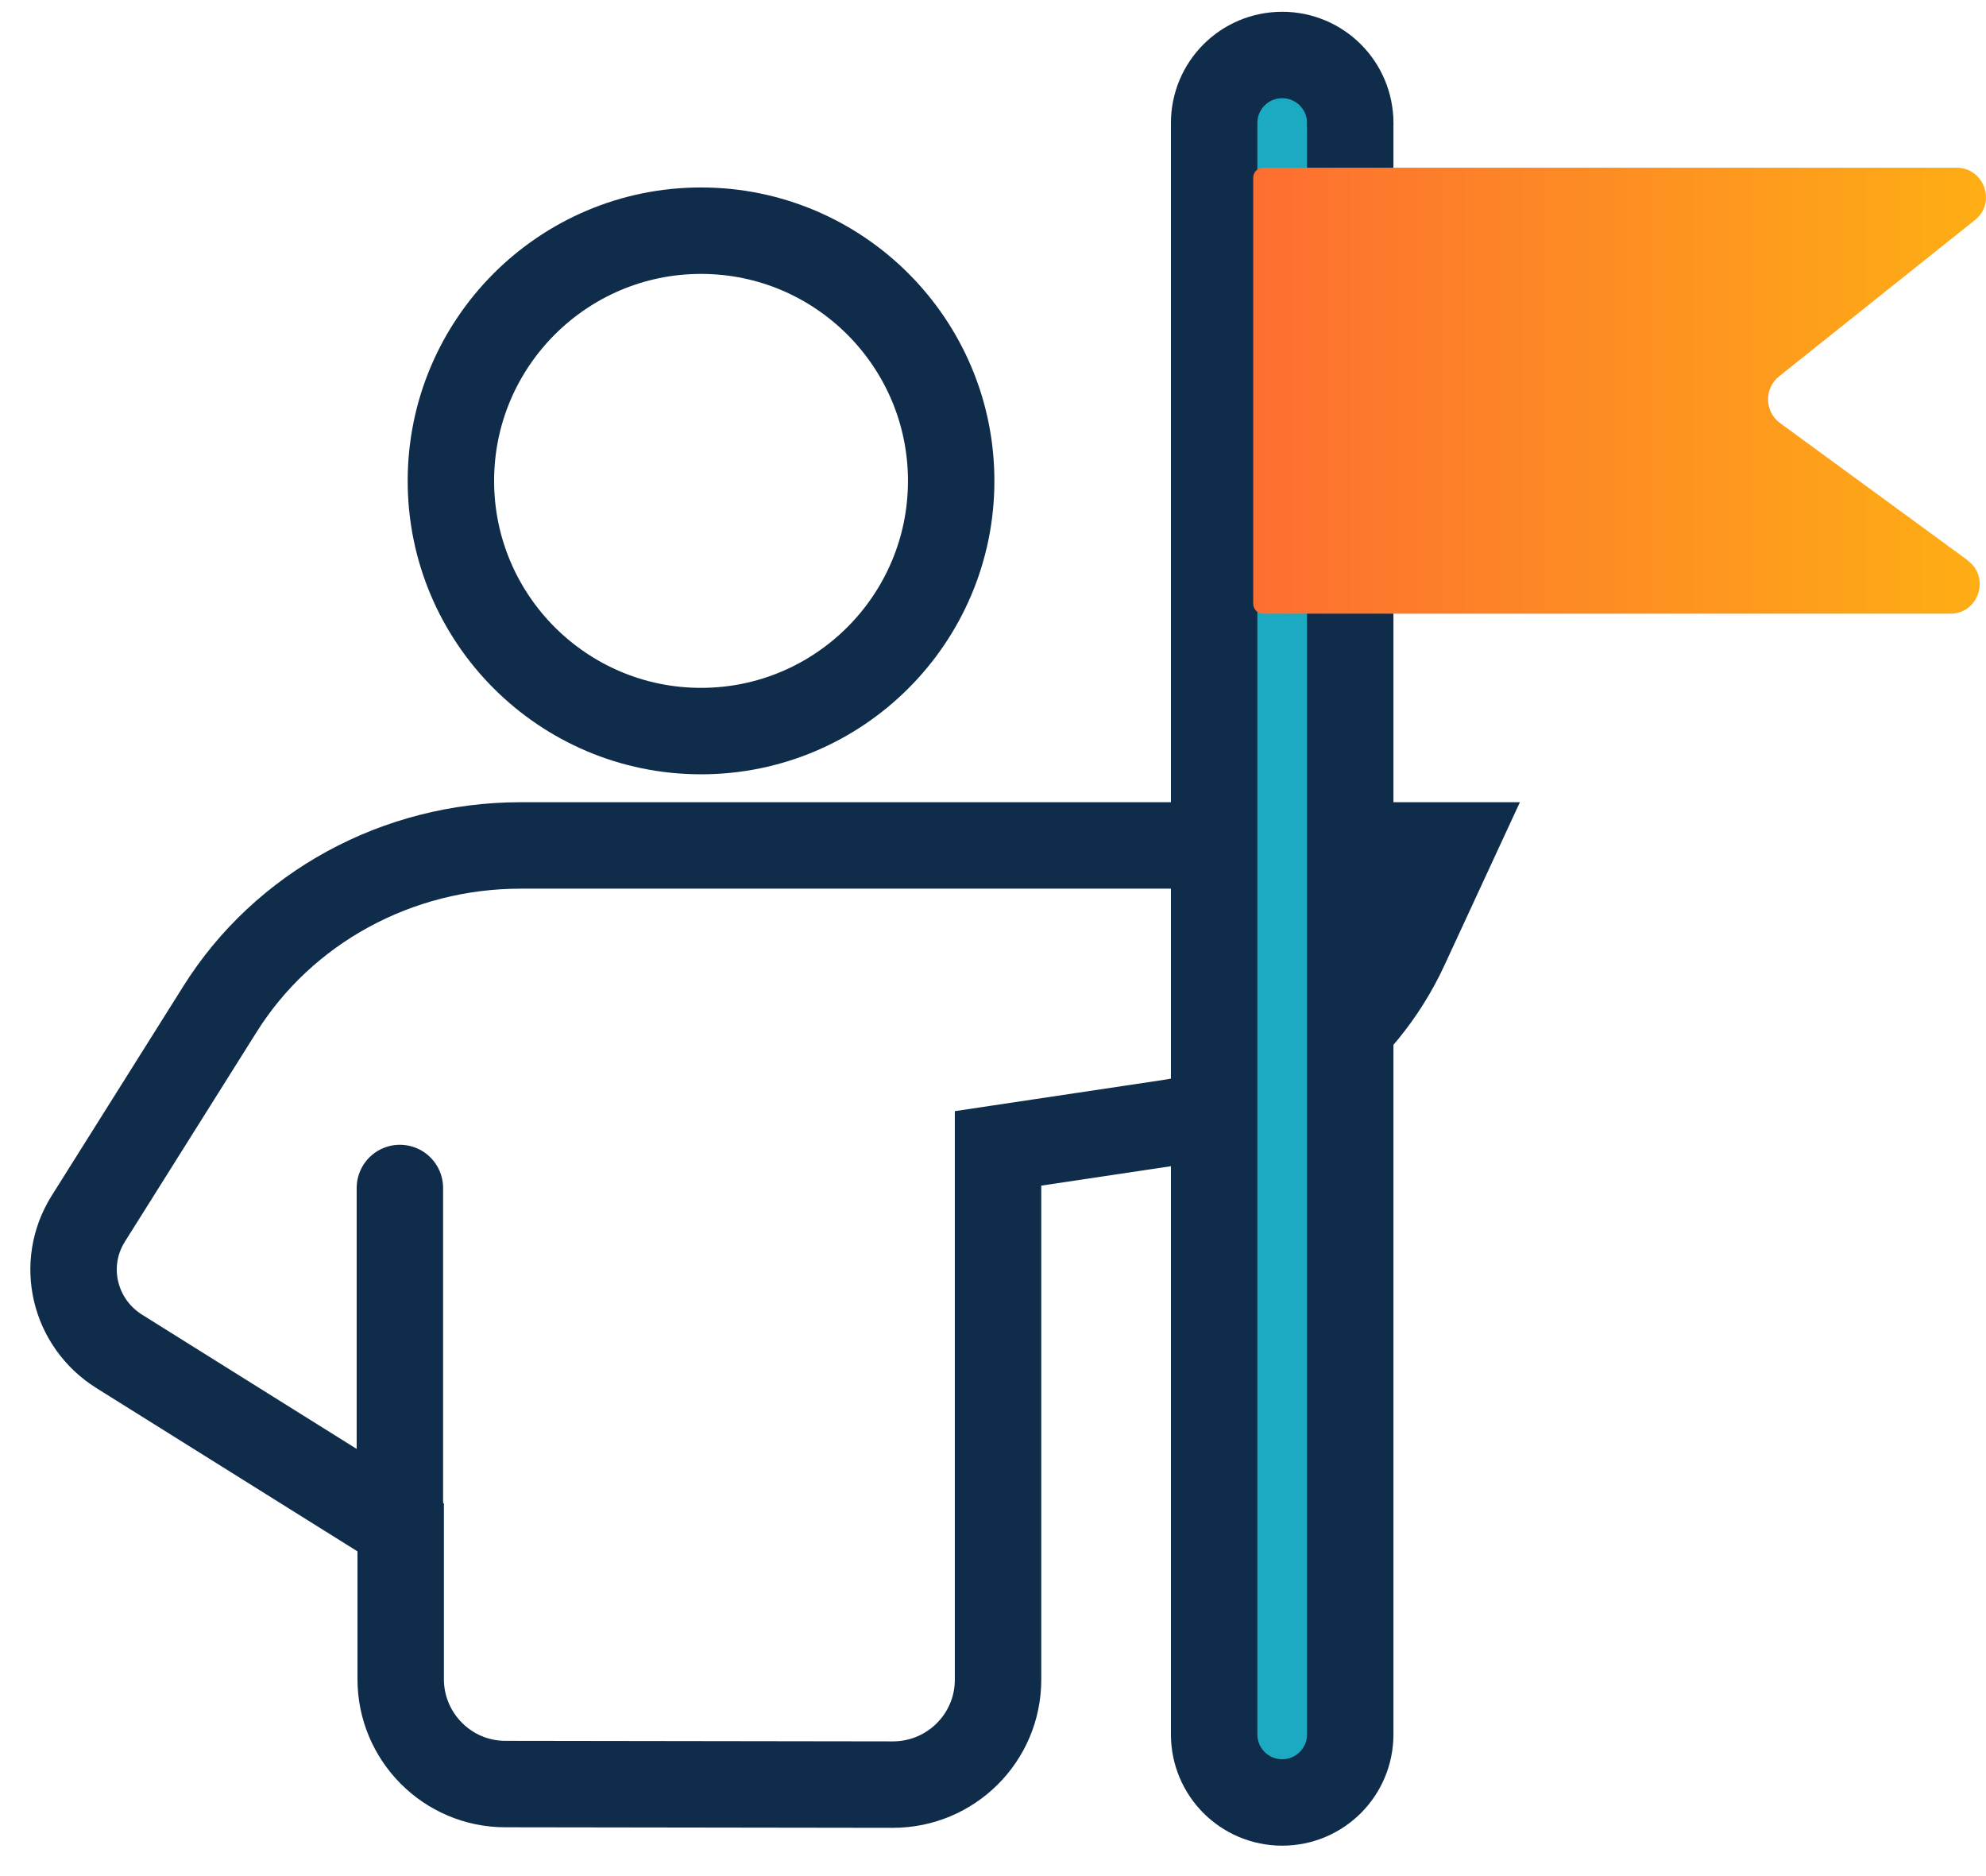
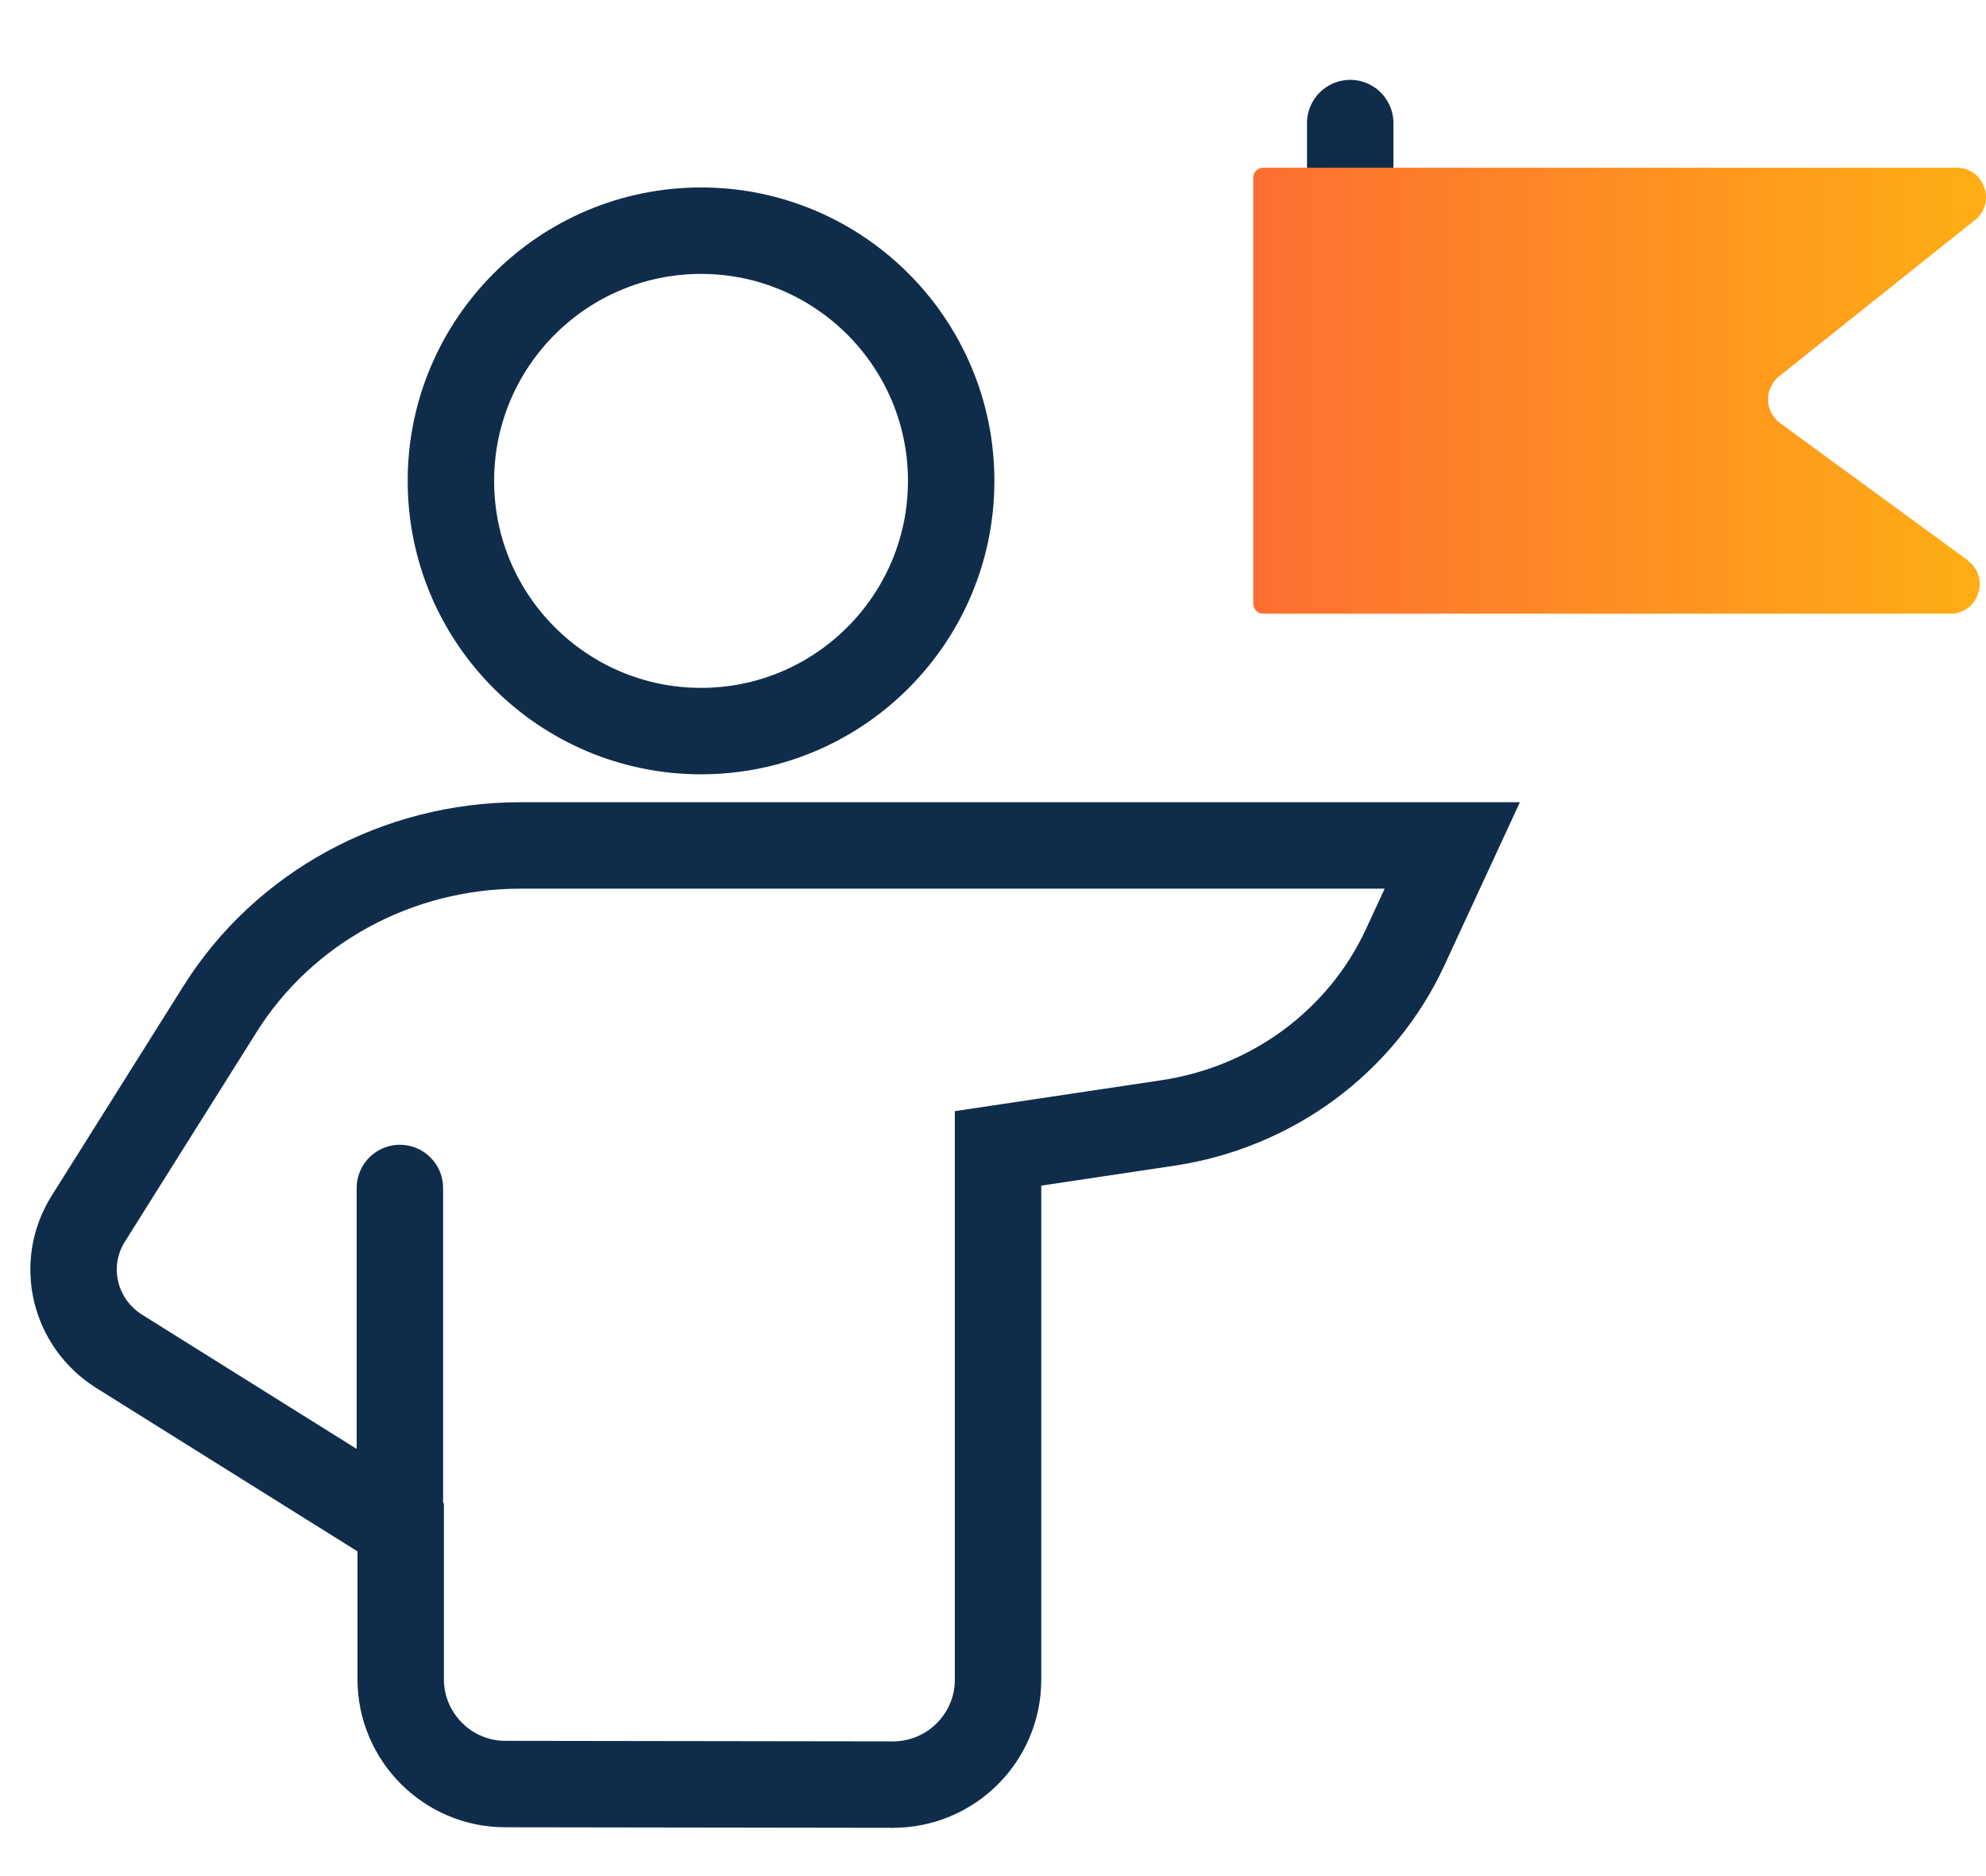
<svg xmlns="http://www.w3.org/2000/svg" width="54" height="51" viewBox="0 0 54 51" fill="none">
  <path d="M27.137 45.654V31.218L31.747 30.528C34.598 30.103 37.024 28.306 38.207 25.751L39.488 22.983H14.148C10.812 22.983 7.711 24.667 5.975 27.442L2.396 33.136C1.63 34.364 2.009 35.964 3.245 36.738L10.895 41.522V45.647C10.895 47.216 12.169 48.498 13.739 48.498L24.278 48.513C25.855 48.513 27.137 47.239 27.137 45.662V45.654Z" stroke="#0F2D4A" stroke-width="2.35" stroke-miterlimit="10" stroke-linecap="round" />
-   <path d="M36.941 18.274V48.513C36.941 49.142 36.084 49.65 35.03 49.65C33.976 49.65 33.119 49.142 33.119 48.513V3.011C33.119 2.382 33.976 1.874 35.03 1.874C36.084 1.874 36.941 2.382 36.941 3.011V4.194" fill="#1BAAC1" />
  <path d="M19.062 19.874C22.815 19.874 25.863 16.826 25.863 13.073C25.863 9.32 22.815 6.271 19.062 6.271C15.308 6.271 12.26 9.32 12.26 13.073C12.26 16.826 15.308 19.874 19.062 19.874Z" stroke="#0F2D4A" stroke-width="2.35" stroke-miterlimit="10" stroke-linecap="round" />
  <path d="M10.873 32.295V41.947" stroke="#0F2D4A" stroke-width="2.35" stroke-miterlimit="10" stroke-linecap="round" />
-   <path d="M36.713 16.538V47.148C36.713 48.172 35.887 48.998 34.863 48.998C33.839 48.998 33.013 48.172 33.013 47.148V3.345C33.013 2.322 33.839 1.495 34.863 1.495C35.887 1.495 36.713 2.322 36.713 3.345" stroke="#0F2D4A" stroke-width="2.35" stroke-miterlimit="10" stroke-linecap="round" />
  <path d="M36.713 3.346V6.197" stroke="#0F2D4A" stroke-width="2.35" stroke-miterlimit="10" stroke-linecap="round" />
  <path d="M53.5 15.235C54.122 15.689 53.804 16.683 53.03 16.683H34.347C34.196 16.683 34.075 16.561 34.075 16.41V4.832C34.075 4.68 34.196 4.559 34.347 4.559H53.197C53.955 4.559 54.289 5.514 53.697 5.984L48.375 10.23C47.965 10.556 47.973 11.193 48.405 11.504L53.508 15.235H53.5Z" fill="url(#paint0_linear_429_3169)" />
  <defs>
    <linearGradient id="paint0_linear_429_3169" x1="34.075" y1="10.624" x2="53.993" y2="10.624" gradientUnits="userSpaceOnUse">
      <stop stop-color="#FD6E31" />
      <stop offset="1" stop-color="#FEAE14" />
    </linearGradient>
  </defs>
</svg>